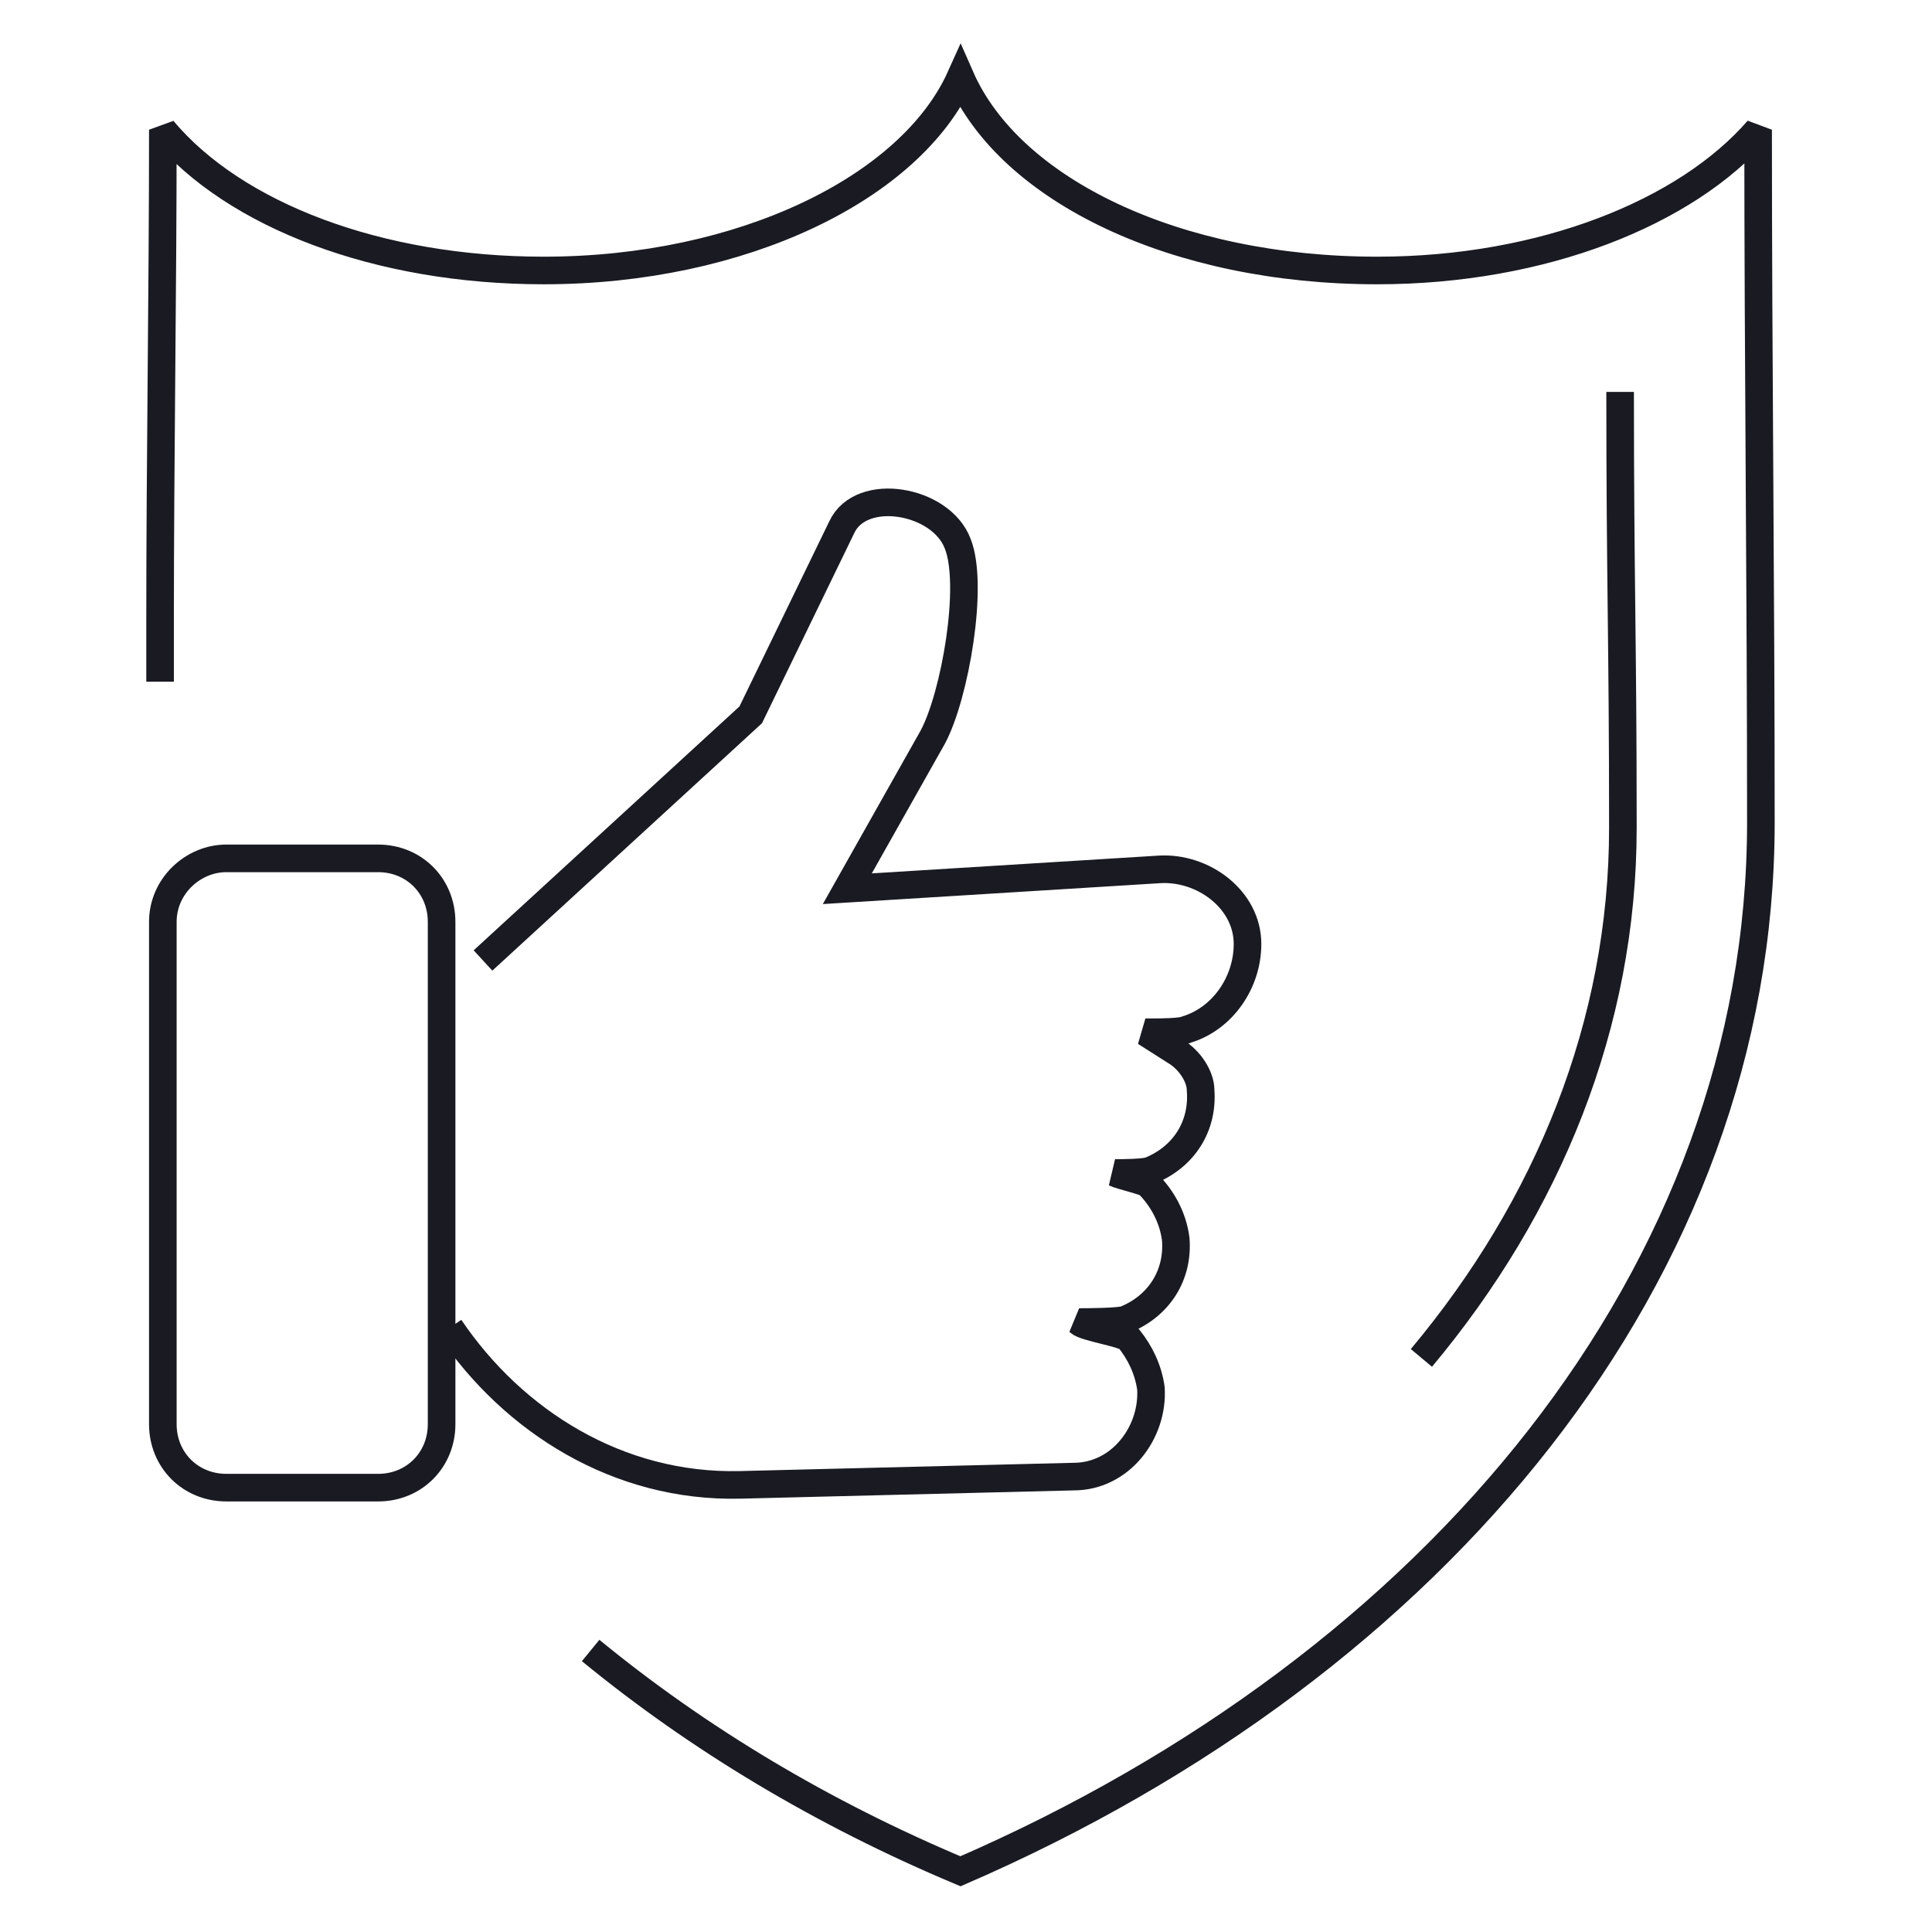
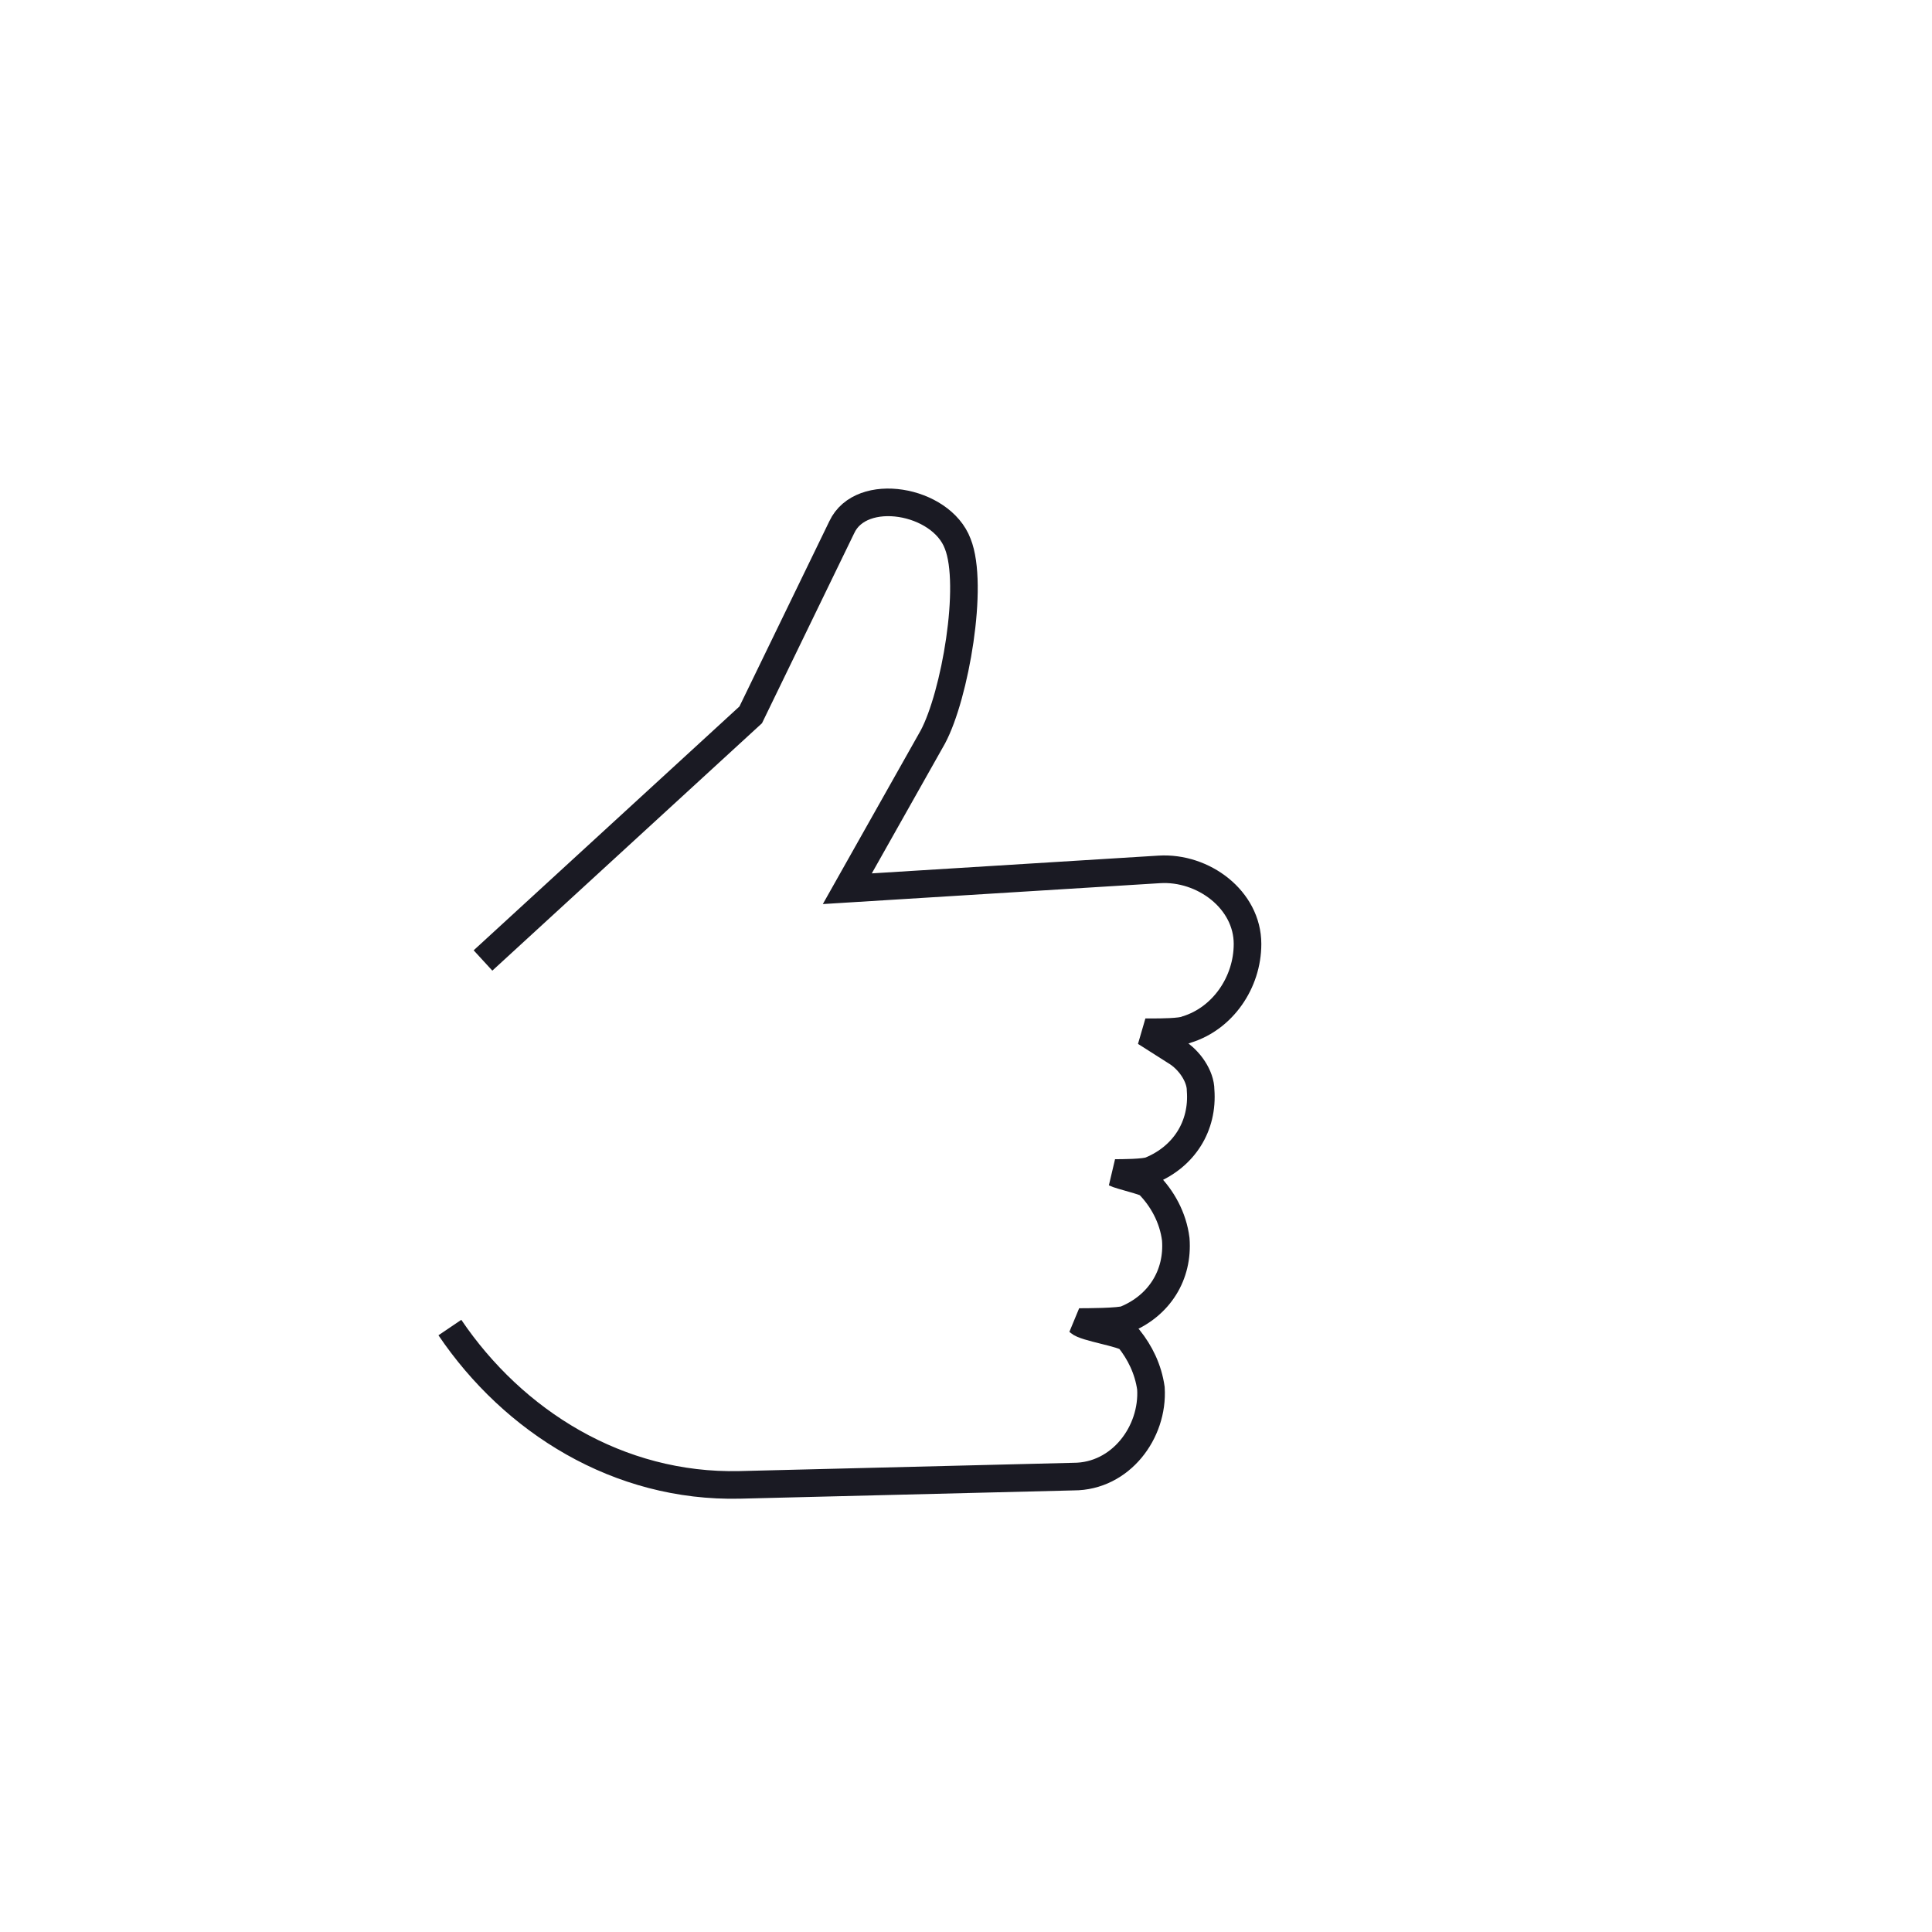
<svg xmlns="http://www.w3.org/2000/svg" version="1.1" id="Layer_1" x="0px" y="0px" viewBox="0 0 70 70" style="enable-background:new 0 0 70 70;" xml:space="preserve">
  <style type="text/css">
	.st0{fill:none;stroke:#1A1A23;stroke-miterlimit:2.613;}
</style>
-   <path class="st0" d="M5.8,24.7c0-0.7,0-1.4,0-2.2c0-5.9,0.1-11.9,0.1-17.8c2.6,3.1,7.8,5.1,13.8,5.1c7.2,0,13.3-3,15.1-7  c1.8,4.1,7.8,7,15.1,7c6,0,11.2-2.1,13.8-5.1c0,8.4,0.1,16.7,0.1,25.1c0,16.3-11.7,30.5-29,38c-5-2.1-9.5-4.8-13.4-8" />
  <path class="st0" d="M17.5,34.8l9.7-8.9l3.3-6.8c0.7-1.5,3.6-1,4.2,0.6c0.6,1.5-0.1,5.5-0.9,7l-3.1,5.5L42,31.5  c1.6-0.1,3.2,1.1,3.2,2.7v0c0,1.4-0.9,2.7-2.2,3.1c-0.2,0.1-1,0.1-1.2,0.1l-0.3,0l1.1,0.7c0.5,0.3,0.9,0.9,0.9,1.4l0,0  c0.1,1.3-0.6,2.4-1.8,2.9c-0.2,0.1-1.1,0.1-1.3,0.1c0.2,0.1,1.1,0.3,1.2,0.4c0.5,0.5,0.9,1.2,1,2v0c0.1,1.3-0.6,2.4-1.8,2.9  c-0.2,0.1-1.5,0.1-1.7,0.1c0.2,0.2,1.6,0.4,1.8,0.6c0.4,0.5,0.7,1.1,0.8,1.8v0c0.1,1.6-1.1,3.2-2.8,3.2l-12.1,0.3  c-4.4,0.1-8.2-2.3-10.5-5.7" />
-   <path class="st0" d="M8.2,31.1h5.5c1.3,0,2.3,1,2.3,2.3v18.2c0,1.3-1,2.3-2.3,2.3H8.2c-1.3,0-2.3-1-2.3-2.3V33.4  C5.9,32.1,7,31.1,8.2,31.1L8.2,31.1z" />
-   <path class="st0" d="M58.7,14.2c0,6.9,0.1,8.9,0.1,15.8c0,7.1-2.7,13.7-7.3,19.2" />
</svg>